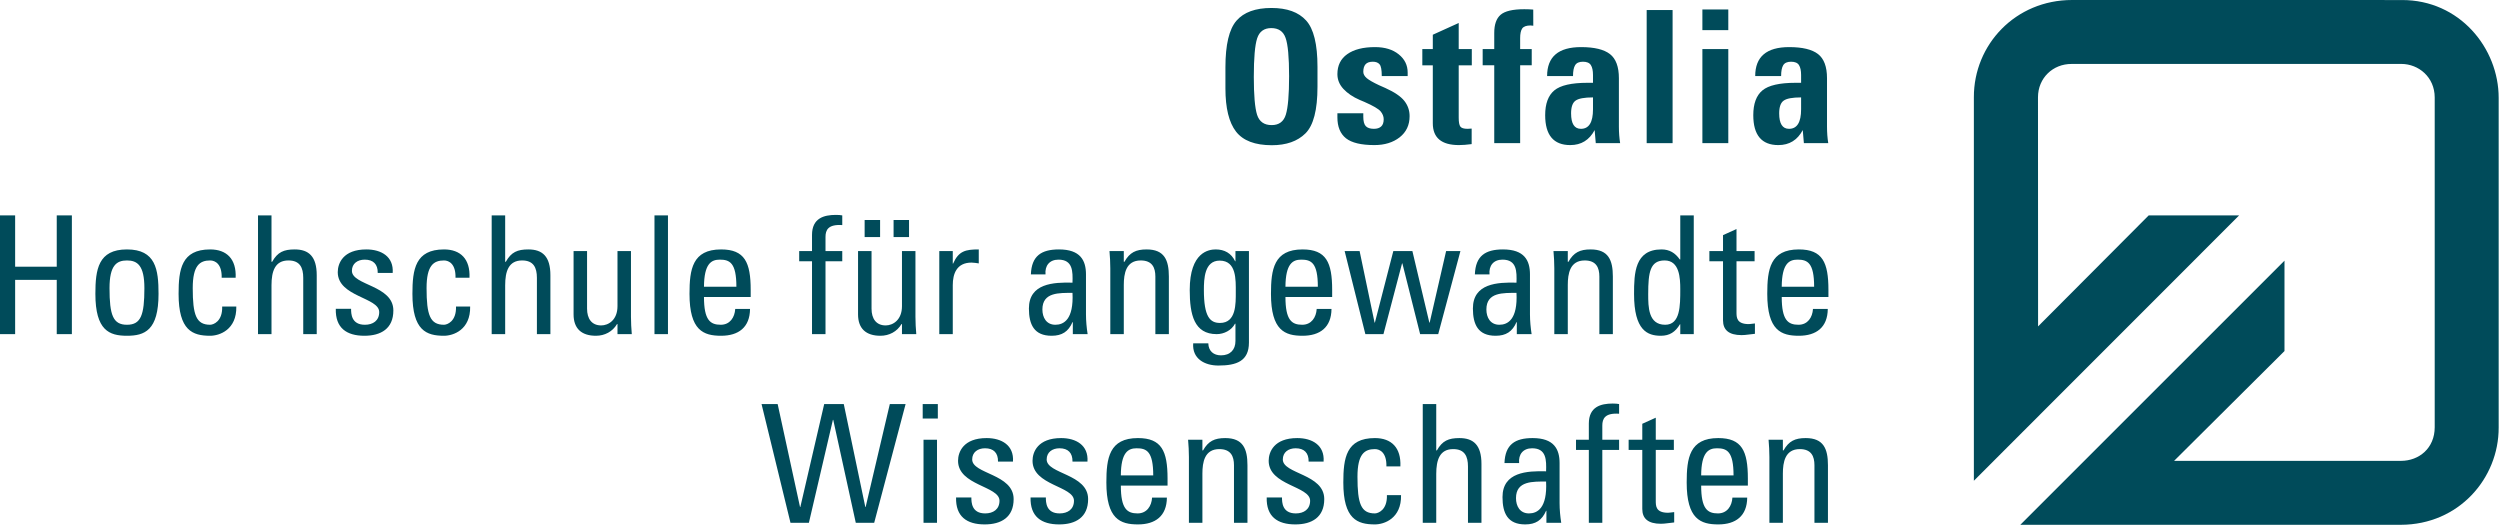
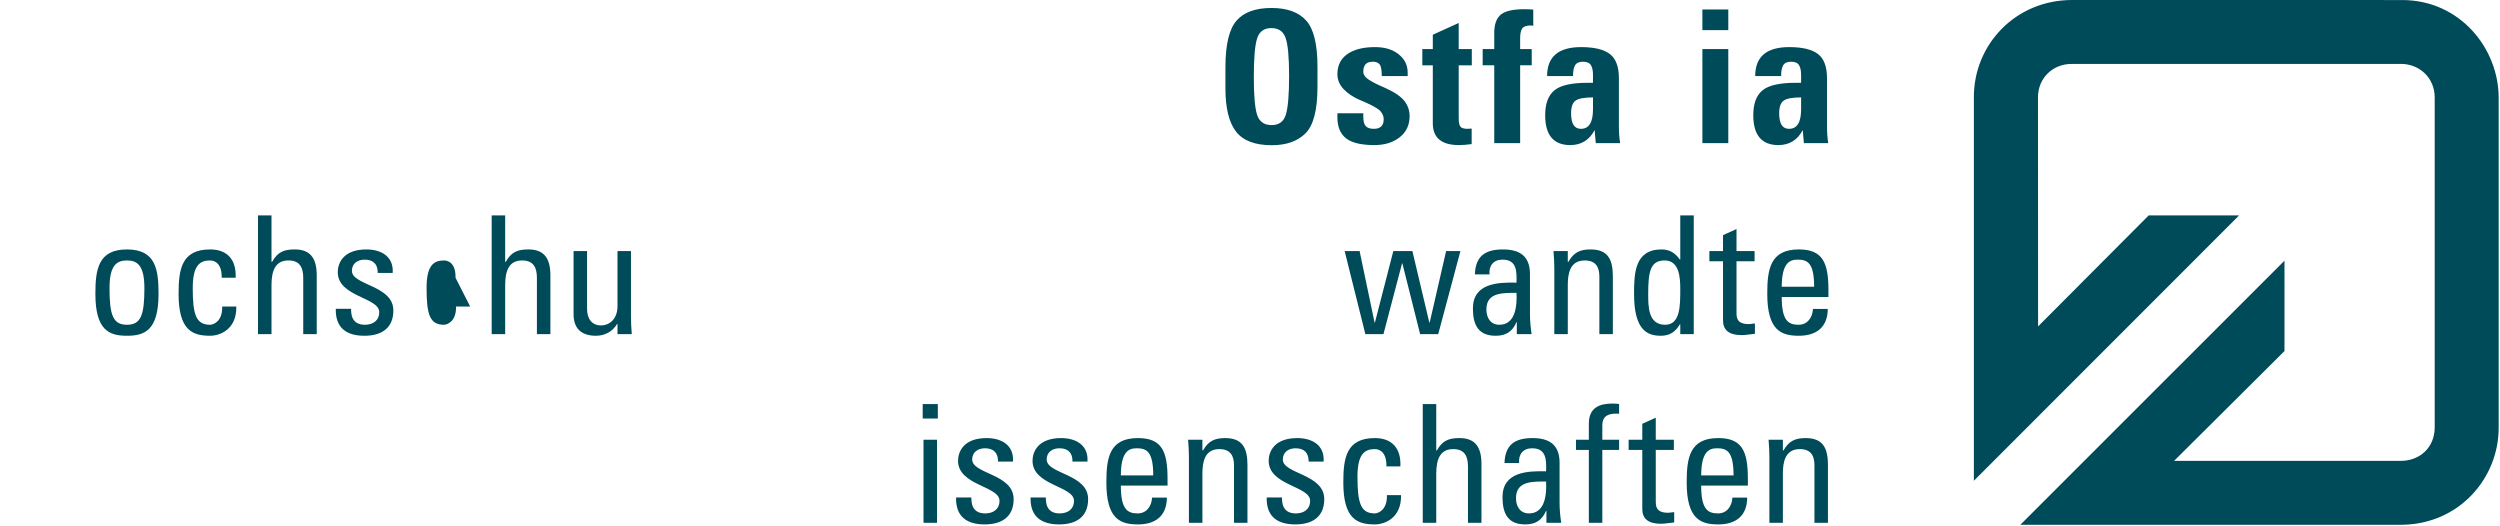
<svg xmlns="http://www.w3.org/2000/svg" width="761" height="160" viewBox="0 0 761 160">
  <g fill="none" fill-rule="evenodd">
-     <polygon fill="#004B5A" points="17.272 65.565 17.272 81.185 4.608 81.185 4.608 65.565 0 65.565 0 101.71 4.608 101.71 4.608 85.192 17.272 85.192 17.272 101.71 21.877 101.71 21.877 65.565" />
-     <path fill="#004B5A" d="M29.034 89.447C29.034 82.035 29.884 75.925 38.648 75.925 47.407 75.925 48.258 82.035 48.258 89.447 48.258 100.607 44.003 102.207 38.648 102.207 33.288 102.207 29.034 100.607 29.034 89.447M43.953 87.691C43.953 80.784 41.798 79.281 38.648 79.281 35.49 79.281 33.337 80.784 33.337 87.691 33.337 95.904 34.392 98.857 38.648 98.857 42.9 98.857 43.953 95.904 43.953 87.691M67.479 84.537C67.579 80.387 65.525 79.281 63.973 79.281 60.821 79.281 58.668 80.784 58.668 87.692 58.668 95.903 59.718 98.856 63.973 98.856 64.923 98.856 67.78 97.855 67.63 93.299L71.932 93.299C72.084 100.41 66.779 102.207 63.973 102.207 58.618 102.207 54.362 100.607 54.362 89.447 54.362 82.035 55.214 75.925 63.973 75.925 69.031 75.925 71.984 78.88 71.732 84.537L67.479 84.537zM92.306 101.71L92.306 84.586C92.306 81.484 91.304 79.281 87.802 79.281 83.696 79.281 82.644 82.585 82.644 86.843L82.644 101.71 78.538 101.71 78.538 65.565 82.644 65.565 82.644 79.684 82.846 79.684C84.497 76.727 86.4 75.925 89.705 75.925 94.008 75.925 96.411 78.08 96.411 83.786L96.411 101.71 92.306 101.71zM110.926 102.207C105.468 102.207 102.065 99.807 102.215 94.003L106.87 94.003C106.87 95.453 106.921 98.857 111.074 98.857 113.53 98.857 115.431 97.609 115.431 94.998 115.431 90.495 102.813 90.398 102.813 82.838 102.813 80.18 104.417 75.925 111.528 75.925 116.032 75.925 119.887 78.08 119.536 83.084L114.98 83.084C115.031 80.433 113.63 79.034 111.026 79.034 108.821 79.034 107.123 80.234 107.123 82.436 107.123 86.889 119.737 86.792 119.737 94.499 119.737 100.059 115.933 102.207 110.926 102.207M138.658 84.537C138.76 80.387 136.707 79.281 135.154 79.281 131.997 79.281 129.847 80.784 129.847 87.692 129.847 95.903 130.9 98.856 135.154 98.856 136.105 98.856 138.959 97.855 138.808 93.299L143.114 93.299C143.265 100.41 137.958 102.207 135.154 102.207 129.797 102.207 125.541 100.607 125.541 89.447 125.541 82.035 126.393 75.925 135.154 75.925 140.21 75.925 143.165 78.88 142.912 84.537L138.658 84.537zM163.434 101.71L163.434 84.586C163.434 81.484 162.433 79.281 158.929 79.281 154.825 79.281 153.774 82.585 153.774 86.843L153.774 101.71 149.667 101.71 149.667 65.565 153.774 65.565 153.774 79.684 153.973 79.684C155.625 76.727 157.528 75.925 160.833 75.925 165.139 75.925 167.541 78.08 167.541 83.786L167.541 101.71 163.434 101.71zM187.963 76.43L192.067 76.43 192.067 96.453C192.067 98.204 192.169 99.957 192.317 101.71L187.963 101.71 187.963 98.655 187.812 98.655C186.462 100.959 184.059 102.207 181.405 102.207 177.001 102.207 174.596 100.008 174.596 95.702L174.596 76.43 178.701 76.43 178.701 93.948C178.701 97.001 180.102 99.058 183.007 99.058 185.21 99.058 187.963 97.402 187.963 93.2L187.963 76.43z" />
-     <polygon fill="#004B5A" points="199.224 101.71 203.329 101.71 203.329 65.565 199.224 65.565" />
-     <path fill="#004B5A" d="M214.29 90.398C214.29 97.455 216.193 98.856 219.398 98.856 222.201 98.856 223.651 96.601 223.804 94.048L228.309 94.048C228.258 99.656 224.803 102.207 219.498 102.207 214.142 102.207 209.884 100.607 209.884 89.447 209.884 82.035 210.738 75.925 219.498 75.925 226.707 75.925 228.51 79.882 228.51 88.242L228.51 90.398 214.29 90.398zM224.157 87.291C224.157 79.932 222.099 79.034 219.099 79.034 216.494 79.034 214.341 80.283 214.29 87.291L224.157 87.291zM247.176 76.43L247.176 71.522C247.176 66.416 250.781 65.415 254.435 65.415 255.289 65.415 255.788 65.463 256.386 65.565L256.386 68.518C252.032 68.218 251.284 70.07 251.284 72.121L251.284 76.43 256.386 76.43 256.386 79.53 251.284 79.53 251.284 101.71 247.176 101.71 247.176 79.53 243.273 79.53 243.273 76.43 247.176 76.43zM274.559 76.43L278.663 76.43 278.663 96.453C278.663 98.204 278.763 99.957 278.916 101.71L274.559 101.71 274.559 98.655 274.408 98.655C273.055 100.959 270.652 102.207 268.001 102.207 263.595 102.207 261.19 100.008 261.19 95.702L261.19 76.43 265.297 76.43 265.297 93.948C265.297 97.001 266.702 99.058 269.603 99.058 271.804 99.058 274.559 97.402 274.559 93.2L274.559 76.43zM263.195 72.172L267.901 72.172 267.901 66.967 263.195 66.967 263.195 72.172zM272.006 72.172L276.712 72.172 276.712 66.967 272.006 66.967 272.006 72.172zM290.024 80.234L290.126 80.234C291.826 76.379 293.931 75.925 297.936 75.925L297.936 80.18C297.184 80.08 296.483 79.933 295.734 79.933 291.177 79.933 290.024 83.386 290.024 86.792L290.024 101.71 285.92 101.71 285.92 76.43 290.024 76.43 290.024 80.234zM326.567 98.056L326.467 98.056C325.216 100.959 323.262 102.207 320.108 102.207 314.752 102.207 313.2 98.754 313.2 93.901 313.2 86.239 320.709 85.89 326.467 86.041 326.567 82.686 326.617 79.033 322.213 79.033 319.458 79.033 318.008 80.884 318.255 83.536L313.801 83.536C314.003 77.879 317.004 75.925 322.363 75.925 328.87 75.925 330.572 79.28 330.572 83.536L330.572 95.702C330.572 97.705 330.771 99.756 331.072 101.709L326.567 101.709 326.567 98.056zM317.305 94.198C317.305 96.652 318.508 98.856 321.259 98.856 323.764 98.856 326.868 97.302 326.467 89.14 322.562 89.195 317.305 88.843 317.305 94.198L317.305 94.198zM351.694 101.71L351.694 84.188C351.694 81.484 350.744 79.281 347.241 79.281 342.733 79.281 342.084 83.289 342.084 86.742L342.084 101.71 337.976 101.71 337.976 81.684C337.976 79.933 337.876 78.177 337.726 76.43L342.084 76.43 342.084 79.684 342.282 79.684C343.885 76.827 345.79 75.925 349.042 75.925 354.449 75.925 355.802 79.182 355.802 84.188L355.802 101.71 351.694 101.71zM376.072 76.43L380.178 76.43 380.178 104.263C380.178 109.919 376.425 111.27 370.864 111.27 366.66 111.27 362.857 109.168 363.208 104.513L367.813 104.513C367.863 106.867 369.413 108.167 371.668 108.167 374.521 108.167 376.072 106.416 376.072 103.809L376.072 98.554 375.922 98.554C374.873 100.557 372.566 101.71 370.365 101.71 363.507 101.71 362.154 95.802 362.154 88.292 362.154 76.679 368.013 75.925 370.068 75.925 372.72 75.925 374.821 77.08 375.974 79.53L376.072 79.53 376.072 76.43zM371.267 79.331C366.609 79.331 366.462 84.937 366.462 88.292 366.462 96.403 368.312 98.304 371.367 98.304 376.325 98.304 376.172 92.448 376.172 88.942 376.172 85.192 376.425 79.331 371.267 79.331L371.267 79.331zM391.289 90.398C391.289 97.455 393.19 98.856 396.392 98.856 399.198 98.856 400.653 96.601 400.8 94.048L405.308 94.048C405.256 99.656 401.804 102.207 396.495 102.207 391.138 102.207 386.883 100.607 386.883 89.447 386.883 82.035 387.734 75.925 396.495 75.925 403.706 75.925 405.509 79.882 405.509 88.242L405.509 90.398 391.289 90.398zM401.152 87.291C401.152 79.932 399.098 79.034 396.094 79.034 393.49 79.034 391.337 80.283 391.289 87.291L401.152 87.291z" />
+     <path fill="#004B5A" d="M29.034 89.447C29.034 82.035 29.884 75.925 38.648 75.925 47.407 75.925 48.258 82.035 48.258 89.447 48.258 100.607 44.003 102.207 38.648 102.207 33.288 102.207 29.034 100.607 29.034 89.447M43.953 87.691C43.953 80.784 41.798 79.281 38.648 79.281 35.49 79.281 33.337 80.784 33.337 87.691 33.337 95.904 34.392 98.857 38.648 98.857 42.9 98.857 43.953 95.904 43.953 87.691M67.479 84.537C67.579 80.387 65.525 79.281 63.973 79.281 60.821 79.281 58.668 80.784 58.668 87.692 58.668 95.903 59.718 98.856 63.973 98.856 64.923 98.856 67.78 97.855 67.63 93.299L71.932 93.299C72.084 100.41 66.779 102.207 63.973 102.207 58.618 102.207 54.362 100.607 54.362 89.447 54.362 82.035 55.214 75.925 63.973 75.925 69.031 75.925 71.984 78.88 71.732 84.537L67.479 84.537zM92.306 101.71L92.306 84.586C92.306 81.484 91.304 79.281 87.802 79.281 83.696 79.281 82.644 82.585 82.644 86.843L82.644 101.71 78.538 101.71 78.538 65.565 82.644 65.565 82.644 79.684 82.846 79.684C84.497 76.727 86.4 75.925 89.705 75.925 94.008 75.925 96.411 78.08 96.411 83.786L96.411 101.71 92.306 101.71zM110.926 102.207C105.468 102.207 102.065 99.807 102.215 94.003L106.87 94.003C106.87 95.453 106.921 98.857 111.074 98.857 113.53 98.857 115.431 97.609 115.431 94.998 115.431 90.495 102.813 90.398 102.813 82.838 102.813 80.18 104.417 75.925 111.528 75.925 116.032 75.925 119.887 78.08 119.536 83.084L114.98 83.084C115.031 80.433 113.63 79.034 111.026 79.034 108.821 79.034 107.123 80.234 107.123 82.436 107.123 86.889 119.737 86.792 119.737 94.499 119.737 100.059 115.933 102.207 110.926 102.207M138.658 84.537C138.76 80.387 136.707 79.281 135.154 79.281 131.997 79.281 129.847 80.784 129.847 87.692 129.847 95.903 130.9 98.856 135.154 98.856 136.105 98.856 138.959 97.855 138.808 93.299L143.114 93.299L138.658 84.537zM163.434 101.71L163.434 84.586C163.434 81.484 162.433 79.281 158.929 79.281 154.825 79.281 153.774 82.585 153.774 86.843L153.774 101.71 149.667 101.71 149.667 65.565 153.774 65.565 153.774 79.684 153.973 79.684C155.625 76.727 157.528 75.925 160.833 75.925 165.139 75.925 167.541 78.08 167.541 83.786L167.541 101.71 163.434 101.71zM187.963 76.43L192.067 76.43 192.067 96.453C192.067 98.204 192.169 99.957 192.317 101.71L187.963 101.71 187.963 98.655 187.812 98.655C186.462 100.959 184.059 102.207 181.405 102.207 177.001 102.207 174.596 100.008 174.596 95.702L174.596 76.43 178.701 76.43 178.701 93.948C178.701 97.001 180.102 99.058 183.007 99.058 185.21 99.058 187.963 97.402 187.963 93.2L187.963 76.43z" />
    <polygon fill="#004B5A" points="409.31 76.43 413.865 76.43 418.422 98.204 418.518 98.204 424.127 76.43 429.933 76.43 435.091 98.204 435.193 98.204 440.197 76.43 444.553 76.43 437.793 101.71 432.287 101.71 426.883 80.18 426.783 80.18 421.122 101.71 415.617 101.71" />
    <path fill="#004B5A" d="M461.718 98.056L461.619 98.056C460.365 100.959 458.417 102.207 455.262 102.207 449.904 102.207 448.352 98.754 448.352 93.901 448.352 86.239 455.863 85.89 461.619 86.041 461.718 82.686 461.769 79.033 457.361 79.033 454.61 79.033 453.157 80.884 453.408 83.536L448.95 83.536C449.155 77.879 452.157 75.925 457.514 75.925 464.023 75.925 465.723 79.28 465.723 83.536L465.723 95.702C465.723 97.705 465.925 99.756 466.223 101.709L461.718 101.709 461.718 98.056zM452.456 94.198C452.456 96.652 453.659 98.856 456.414 98.856 458.916 98.856 462.022 97.302 461.619 89.14 457.714 89.195 452.456 88.843 452.456 94.198L452.456 94.198zM486.846 101.71L486.846 84.188C486.846 81.484 485.896 79.281 482.389 79.281 477.887 79.281 477.235 83.289 477.235 86.742L477.235 101.71 473.131 101.71 473.131 81.684C473.131 79.933 473.031 78.177 472.878 76.43L477.235 76.43 477.235 79.684 477.436 79.684C479.039 76.827 480.94 75.925 484.194 75.925 489.6 75.925 490.953 79.182 490.953 84.188L490.953 101.71 486.846 101.71zM511.474 65.565L515.581 65.565 515.581 101.71 511.474 101.71 511.474 98.707 511.375 98.707C509.973 101.061 508.221 102.207 505.568 102.207 501.512 102.207 497.406 100.606 497.406 89.493 497.406 83.187 497.608 75.924 505.767 75.924 508.173 75.924 509.923 76.977 511.326 78.981L511.474 78.981 511.474 65.565zM506.72 79.28C502.315 79.28 501.713 82.787 501.713 89.544 501.713 93.35 501.713 98.856 506.873 98.856 511.474 98.856 511.474 93.146 511.474 88.043 511.474 84.687 511.275 79.28 506.72 79.28L506.72 79.28zM524.486 76.43L524.486 71.574 528.59 69.718 528.59 76.43 534.097 76.43 534.097 79.53 528.59 79.53 528.59 94.998C528.59 96.602 528.59 98.655 532.349 98.655 532.647 98.655 533.297 98.554 534.199 98.457L534.199 101.611C532.846 101.71 531.492 102.011 530.145 102.011 526.239 102.011 524.486 100.411 524.486 97.504L524.486 79.53 520.333 79.53 520.333 76.43 524.486 76.43zM542.358 90.398C542.358 97.455 544.258 98.856 547.464 98.856 550.268 98.856 551.721 96.601 551.868 94.048L556.376 94.048C556.325 99.656 552.872 102.207 547.566 102.207 542.206 102.207 537.954 100.607 537.954 89.447 537.954 82.035 538.802 75.925 547.566 75.925 554.774 75.925 556.574 79.882 556.574 88.242L556.574 90.398 542.358 90.398zM552.221 87.291C552.221 79.932 550.169 79.034 547.163 79.034 544.561 79.034 542.408 80.283 542.358 87.291L552.221 87.291z" />
-     <polygon fill="#004B5A" points="231.812 122.99 236.716 122.99 243.526 154.328 243.624 154.328 250.887 122.99 256.843 122.99 263.401 154.328 263.501 154.328 270.862 122.99 275.667 122.99 266.105 159.135 260.5 159.135 253.638 127.799 253.538 127.799 246.228 159.135 240.623 159.135" />
    <path fill="#004B5A" d="M280.87 127.399L285.475 127.399 285.475 122.991 280.87 122.991 280.87 127.399zM281.119 159.136L285.224 159.136 285.224 133.856 281.119 133.856 281.119 159.136zM299.737 159.632C294.282 159.632 290.878 157.232 291.028 151.425L295.683 151.425C295.683 152.875 295.734 156.282 299.887 156.282 302.341 156.282 304.245 155.031 304.245 152.424 304.245 147.922 291.63 147.822 291.63 140.261 291.63 137.605 293.232 133.351 300.338 133.351 304.846 133.351 308.701 135.506 308.349 140.51L303.794 140.51C303.844 137.861 302.443 136.456 299.839 136.456 297.638 136.456 295.934 137.659 295.934 139.861 295.934 144.316 308.551 144.218 308.551 151.925 308.551 157.482 304.744 159.632 299.737 159.632M322.414 159.632C316.955 159.632 313.553 157.232 313.702 151.425L318.358 151.425C318.358 152.875 318.406 156.282 322.564 156.282 325.015 156.282 326.918 155.031 326.918 152.424 326.918 147.922 314.303 147.822 314.303 140.261 314.303 137.605 315.906 133.351 323.013 133.351 327.52 133.351 331.375 135.506 331.024 140.51L326.467 140.51C326.518 137.861 325.118 136.456 322.513 136.456 320.311 136.456 318.607 137.659 318.607 139.861 318.607 144.316 331.224 144.218 331.224 151.925 331.224 157.482 327.418 159.632 322.414 159.632M341.184 147.822C341.184 154.881 343.085 156.282 346.287 156.282 349.093 156.282 350.545 154.027 350.693 151.477L355.203 151.477C355.151 157.082 351.697 159.632 346.39 159.632 341.034 159.632 336.778 158.03 336.778 146.87 336.778 139.461 337.63 133.35 346.39 133.35 353.601 133.35 355.402 137.307 355.402 145.669L355.402 147.822 341.184 147.822zM351.045 144.714C351.045 137.356 348.993 136.456 345.989 136.456 343.385 136.456 341.232 137.707 341.184 144.714L351.045 144.714zM375.624 159.135L375.624 141.612C375.624 138.908 374.672 136.706 371.166 136.706 366.661 136.706 366.011 140.712 366.011 144.164L366.011 159.135 361.906 159.135 361.906 139.112C361.906 137.356 361.802 135.602 361.654 133.855L366.011 133.855 366.011 137.106 366.21 137.106C367.812 134.255 369.716 133.351 372.97 133.351 378.373 133.351 379.726 136.609 379.726 141.612L379.726 159.135 375.624 159.135zM394.292 159.632C388.838 159.632 385.431 157.232 385.585 151.425L390.24 151.425C390.24 152.875 390.288 156.282 394.446 156.282 396.898 156.282 398.8 155.031 398.8 152.424 398.8 147.922 386.185 147.822 386.185 140.261 386.185 137.605 387.785 133.351 394.895 133.351 399.4 133.351 403.255 135.506 402.906 140.51L398.346 140.51C398.398 137.861 397 136.456 394.395 136.456 392.194 136.456 390.489 137.659 390.489 139.861 390.489 144.316 403.103 144.218 403.103 151.925 403.103 157.482 399.3 159.632 394.292 159.632M422.022 141.963C422.124 137.81 420.071 136.706 418.518 136.706 415.366 136.706 413.213 138.213 413.213 145.117 413.213 153.326 414.263 156.282 418.518 156.282 419.468 156.282 422.319 155.28 422.176 150.725L426.477 150.725C426.629 157.834 421.324 159.632 418.518 159.632 413.163 159.632 408.907 158.03 408.907 146.87 408.907 139.461 409.759 133.35 418.518 133.35 423.576 133.35 426.531 136.306 426.277 141.963L422.022 141.963zM446.851 159.135L446.851 142.014C446.851 138.908 445.852 136.706 442.346 136.706 438.241 136.706 437.192 140.008 437.192 144.265L437.192 159.135 433.085 159.135 433.085 122.99 437.192 122.99 437.192 137.106 437.391 137.106C439.044 134.153 440.945 133.351 444.249 133.351 448.556 133.351 450.955 135.506 450.955 141.211L450.955 159.135 446.851 159.135zM470.73 155.48L470.628 155.48C469.377 158.381 467.423 159.632 464.271 159.632 458.916 159.632 457.362 156.18 457.362 151.324 457.362 143.668 464.872 143.315 470.628 143.466 470.73 140.112 470.778 136.456 466.376 136.456 463.621 136.456 462.166 138.309 462.422 140.961L457.962 140.961C458.164 135.305 461.169 133.351 466.524 133.351 473.031 133.351 474.735 136.707 474.735 140.961L474.735 153.128C474.735 155.128 474.934 157.182 475.235 159.135L470.73 159.135 470.73 155.48zM461.468 151.624C461.468 154.081 462.671 156.282 465.421 156.282 467.928 156.282 471.028 154.73 470.628 146.569 466.726 146.621 461.468 146.272 461.468 151.624L461.468 151.624zM483.64 133.855L483.64 128.946C483.64 123.842 487.245 122.84 490.9 122.84 491.751 122.84 492.253 122.892 492.853 122.99L492.853 125.941C488.496 125.644 487.745 127.495 487.745 129.546L487.745 133.855 492.853 133.855 492.853 136.957 487.745 136.957 487.745 159.135 483.64 159.135 483.64 136.957 479.735 136.957 479.735 133.855 483.64 133.855zM499.912 133.855L499.912 129 504.016 127.146 504.016 133.855 509.522 133.855 509.522 136.957 504.016 136.957 504.016 152.424C504.016 154.027 504.016 156.084 507.771 156.084 508.073 156.084 508.722 155.98 509.625 155.883L509.625 159.033C508.271 159.135 506.918 159.436 505.571 159.436 501.665 159.436 499.912 157.834 499.912 154.929L499.912 136.957 495.756 136.957 495.756 133.855 499.912 133.855zM517.834 147.822C517.834 154.881 519.736 156.282 522.94 156.282 525.742 156.282 527.195 154.027 527.348 151.477L531.85 151.477C531.802 157.082 528.343 159.632 523.04 159.632 517.68 159.632 513.427 158.03 513.427 146.87 513.427 139.461 514.276 133.35 523.04 133.35 530.25 133.35 532.048 137.307 532.048 145.669L532.048 147.822 517.834 147.822zM527.691 144.714C527.691 137.356 525.643 136.456 522.639 136.456 520.035 136.456 517.882 137.707 517.834 144.714L527.691 144.714zM552.317 159.135L552.317 141.612C552.317 138.908 551.37 136.706 547.864 136.706 543.359 136.706 542.706 140.712 542.706 144.164L542.706 159.135 538.602 159.135 538.602 139.112C538.602 137.356 538.505 135.602 538.352 133.855L542.706 133.855 542.706 137.106 542.907 137.106C544.51 134.255 546.411 133.351 549.664 133.351 555.073 133.351 556.427 136.609 556.427 141.612L556.427 159.135 552.317 159.135zM373.02 20.483C373.02 13.618 374.139 8.895 376.378 6.306 378.617 3.721 382.167 2.427 387.032 2.427 391.766 2.427 395.279 3.694 397.573 6.226 399.885 8.757 401.042 13.453 401.042 20.317L401.042 23.315 401.042 26.424C401.042 33.455 399.82 38.178 397.38 40.602 394.959 43.005 391.547 44.204 387.141 44.204 382.019 44.204 378.387 42.821 376.24 40.052 374.094 37.278 373.02 32.904 373.02 26.921L373.02 23.315 373.02 20.483zM381.659 23.426C381.659 29.01 381.992 32.849 382.653 34.939 383.332 37.036 384.811 38.08 387.085 38.08 389.324 38.08 390.767 37.017 391.41 34.887 392.07 32.757 392.401 28.861 392.401 23.206 392.401 17.385 392.041 13.49 391.327 11.528 390.628 9.541 389.179 8.55 386.975 8.55 384.793 8.55 383.359 9.589 382.679 11.662 382 13.74 381.659 17.659 381.659 23.426L381.659 23.426zM407.114 34.47L415.002 34.472 414.988 34.472 414.988 35.549C414.988 36.888 415.238 37.836 415.732 38.386 416.247 38.94 417.074 39.213 418.216 39.213 419.155 39.213 419.88 38.985 420.398 38.526 420.929 38.067 421.198 37.324 421.198 36.299 421.198 35.455 420.883 34.655 420.26 33.904 419.635 33.151 417.984 32.188 415.305 31.012L413.874 30.408C411.818 29.511 410.175 28.401 408.945 27.08 407.716 25.759 407.104 24.255 407.104 22.567 407.104 19.928 408.102 17.898 410.105 16.485 412.124 15.055 414.937 14.338 418.556 14.338 421.547 14.338 423.952 15.074 425.769 16.54 427.584 17.989 428.494 19.841 428.494 22.097L428.494 23.144 428.508 23.144 428.508 23.15 420.623 23.15 420.609 23.15C420.609 21.283 420.387 20.094 419.943 19.581 419.501 19.05 418.819 18.787 417.896 18.787 416.879 18.787 416.142 19.041 415.681 19.557 415.22 20.07 414.988 20.838 414.988 21.866 414.988 22.545 415.337 23.184 416.036 23.791 416.73 24.376 417.978 25.09 419.778 25.936L421.705 26.787C424.494 28.051 426.422 29.362 427.485 30.719 428.551 32.075 429.082 33.624 429.082 35.367 429.082 38.059 428.073 40.204 426.057 41.799 424.038 43.374 421.471 44.163 418.355 44.163 414.357 44.163 411.474 43.477 409.716 42.097 407.973 40.703 407.104 38.583 407.104 35.735L407.104 34.47 407.114 34.47zM432.956 19.877L432.956 14.926 436.146 14.926 436.146 10.572 444.031 6.998 444.031 14.926 448.016 14.926 448.016 19.877 444.031 19.877 444.031 35.826C444.031 37.165 444.196 38.064 444.526 38.524 444.856 38.985 445.592 39.213 446.732 39.213 447.101 39.213 447.512 39.186 447.973 39.136L447.973 43.866C446.47 44.065 445.176 44.163 444.094 44.163 438.795 44.163 436.146 41.951 436.146 37.527L436.146 19.877 432.956 19.877zM451.324 14.926L454.848 14.926 454.848 10.005C454.848 7.461 455.49 5.627 456.775 4.508 458.081 3.375 460.483 2.806 463.993 2.806 464.91 2.806 465.82 2.84 466.72 2.915L466.733 7.831C466.419 7.78 466.132 7.753 465.872 7.753 464.612 7.753 463.772 8.068 463.345 8.69 462.937 9.31 462.733 10.282 462.733 11.6L462.733 14.926 466.257 14.926 466.257 19.876 462.733 19.876 462.733 43.576 454.848 43.576 454.848 19.876 451.324 19.876 451.324 14.926zM470.94 23.149C470.94 17.275 474.384 14.338 481.272 14.338 485.316 14.338 488.245 15.047 490.065 16.459 491.885 17.873 492.792 20.323 492.792 23.81L492.792 38.566C492.792 40.328 492.919 41.998 493.17 43.575L485.753 43.575 485.41 39.593C483.794 42.639 481.318 44.164 477.992 44.164 472.896 44.164 470.351 41.128 470.351 35.055 470.351 31.568 471.28 29.057 473.136 27.516 474.994 25.973 478.362 25.203 483.254 25.203L484.908 25.203 484.908 22.843C484.908 21.509 484.696 20.505 484.268 19.829 483.842 19.133 483.04 18.787 481.852 18.787 480.687 18.787 479.89 19.144 479.466 19.856 479.036 20.55 478.825 21.649 478.825 23.149L470.94 23.149zM484.908 29.651C482.269 29.651 480.497 29.981 479.593 30.639 478.691 31.28 478.24 32.572 478.24 34.516 478.24 37.648 479.235 39.214 481.227 39.214 483.681 39.214 484.908 37.236 484.908 33.278L484.908 29.651z" />
-     <polygon fill="#004B5A" points="501.248 43.576 509.136 43.576 509.136 3.055 501.248 3.055" />
    <path fill="#004B5A" d="M518.207 9.181L526.094 9.181 526.094 2.889 518.207 2.889 518.207 9.181zM518.207 43.576L526.094 43.576 526.094 14.926 518.207 14.926 518.207 43.576zM534.285 23.149C534.285 17.275 537.732 14.338 544.621 14.338 548.664 14.338 551.595 15.047 553.412 16.459 555.23 17.873 556.141 20.323 556.141 23.81L556.141 38.566C556.141 40.328 556.266 41.998 556.519 43.575L549.101 43.575 548.758 39.593C547.142 42.639 544.669 44.164 541.337 44.164 536.247 44.164 533.7 41.128 533.7 35.055 533.7 31.568 534.625 29.057 536.483 27.516 538.338 25.973 541.713 25.203 546.599 25.203L548.255 25.203 548.255 22.843C548.255 21.509 548.044 20.505 547.617 19.829 547.19 19.133 546.385 18.787 545.2 18.787 544.032 18.787 543.235 19.144 542.81 19.856 542.387 20.55 542.172 21.649 542.172 23.149L534.285 23.149zM548.255 29.651C545.617 29.651 543.844 29.981 542.943 30.639 542.038 31.28 541.584 32.572 541.584 34.516 541.584 37.648 542.58 39.214 544.574 39.214 547.028 39.214 548.255 37.236 548.255 33.278L548.255 29.651zM630.742 0L731.079.011C748.728-.054 760.596 14.661 760.596 29.786L760.596 130.174C760.625 145.576 748.494 159.724 730.792 159.748L614.987 159.748 695.397 79.345 695.397 106.862 661.797 140.281 730.844 140.285C736.392 140.285 741.125 136.395 741.125 130.06L741.125 29.645C741.108 23.474 736.233 19.465 730.958 19.458L630.623 19.465C624.889 19.431 620.363 23.764 620.363 29.616L620.392 99.354 654.067 65.566 681.59 65.566 600.845 146.344 600.845 29.616C600.795 13.568 613.52 0 630.742 0" />
  </g>
</svg>